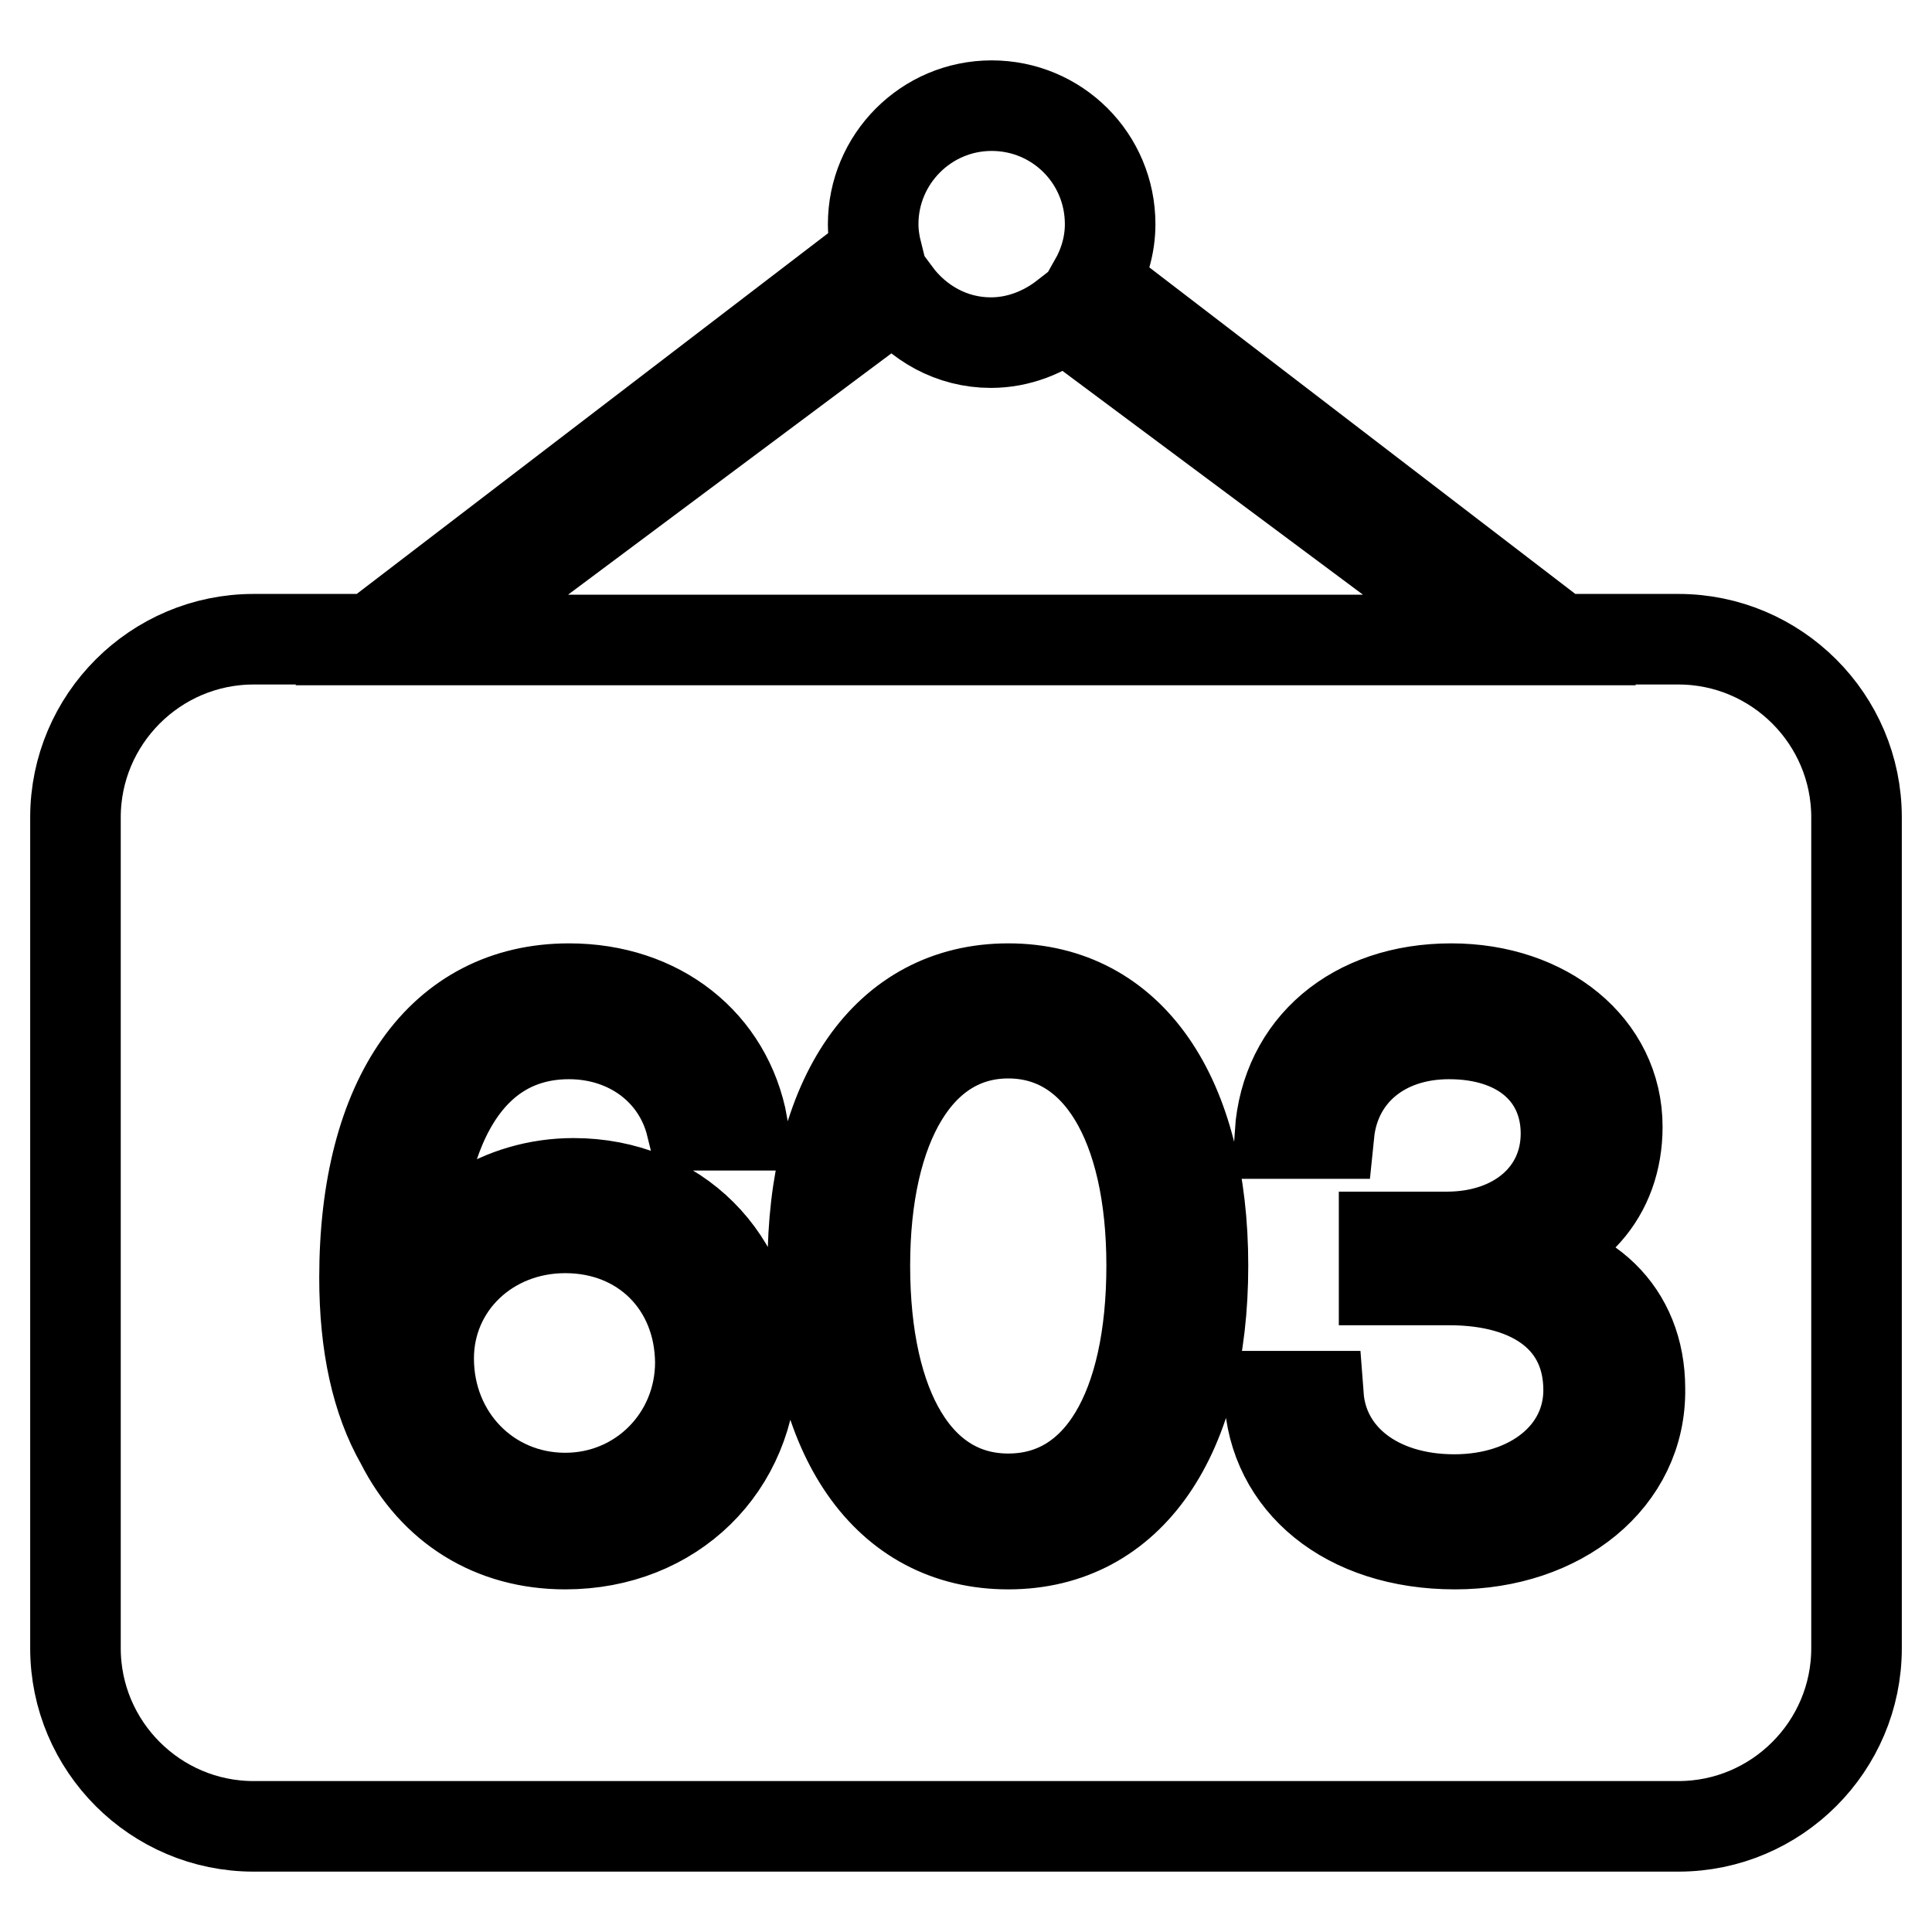
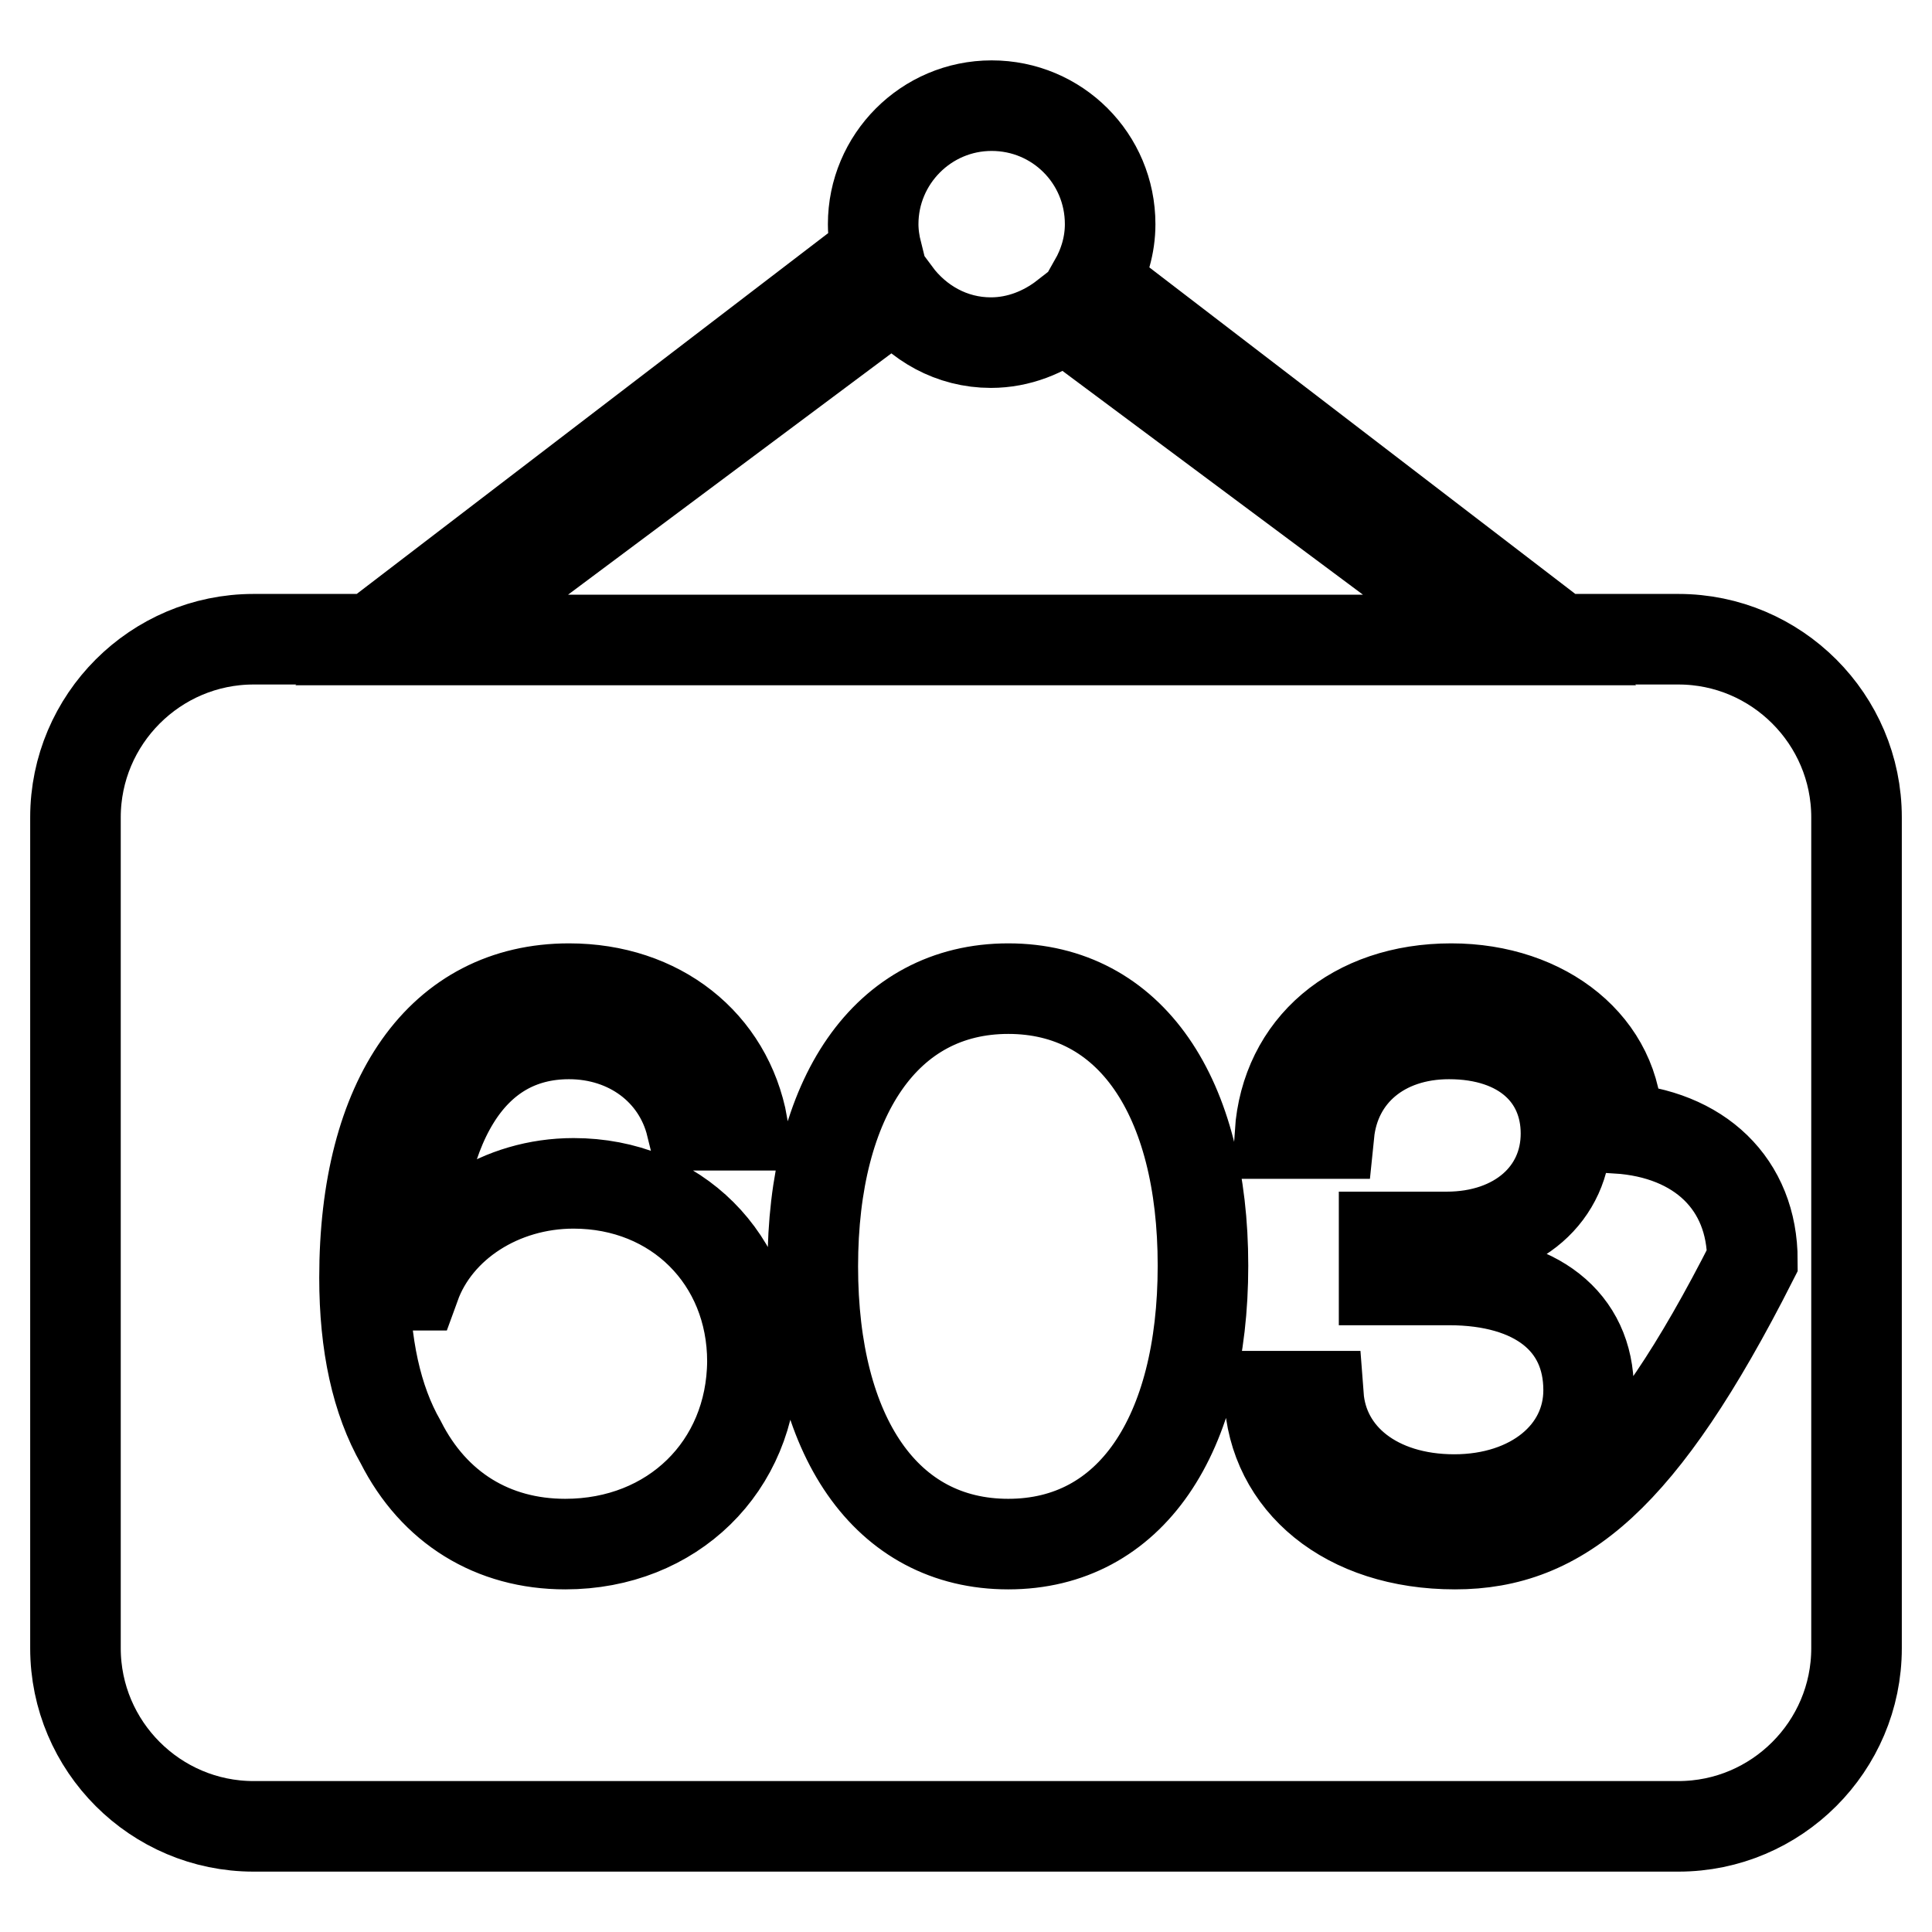
<svg xmlns="http://www.w3.org/2000/svg" version="1.1" x="0px" y="0px" viewBox="0 0 256 256" enable-background="new 0 0 256 256" xml:space="preserve">
  <g>
    <g>
-       <path stroke-width="12" fill-opacity="0" stroke="#000000" d="M74.9,162.7c-10.2,0-18.1,7.6-18.1,17.3c0,10.4,7.9,18.5,18.1,18.5c10,0,17.9-8,17.9-18C92.7,170.2,85.2,162.7,74.9,162.7z" />
-       <path stroke-width="12" fill-opacity="0" stroke="#000000" d="M133.6,136.9c-11.9,0-19,12.2-19,30.8c0,18.9,7,30.9,19,30.9c12.1,0,19-12,19-30.9C152.6,149,145.5,136.9,133.6,136.9z" />
-       <path stroke-width="12" fill-opacity="0" stroke="#000000" d="M222.4,84.7h-15.7L145,37.4c1.3-2.3,2.1-4.9,2.1-7.7c0-8.7-7-15.7-15.7-15.7s-15.7,7.1-15.7,15.7c0,1.3,0.2,2.6,0.5,3.8L49.3,84.7H33.6c-13,0-23.6,10.6-23.6,23.6v110.1c0,13,10.6,23.6,23.6,23.6h188.8c13,0,23.6-10.6,23.6-23.6V108.3C246,95.3,235.4,84.7,222.4,84.7z M118.7,38.9c2.9,3.9,7.4,6.5,12.6,6.5c3.7,0,7.1-1.4,9.8-3.5l57.6,42.9H57.2L118.7,38.9z M74.9,204.6c-9.6,0-17.4-4.8-21.8-13.5c-3.2-5.6-4.8-12.9-4.8-21.8c0-23.9,10.2-38.3,27.1-38.3c11.9,0,21,7.2,23,18.1h-6.8c-1.8-7.3-8.3-12.1-16.2-12.1c-13.1,0-20.5,12.2-20.5,33.3H55c2.9-8,11.4-13.5,21-13.5c13.6,0,23.7,10.1,23.7,23.6C99.6,194.3,89.1,204.6,74.9,204.6z M133.6,204.6c-16.2,0-25.9-14.3-25.9-36.8c0-22.4,9.7-36.8,25.9-36.8c16.2,0,25.8,14.3,25.8,36.7C159.4,190.2,149.8,204.6,133.6,204.6z M192.8,204.6c-14.4,0-24.1-8.2-24.6-19.6h6.5c0.6,8,7.7,13.7,18,13.7c10.3,0,17.8-6.1,17.8-14.5c0-9.1-7-14.6-18.5-14.6h-8.6v-5.7h8.3c9.3,0,15.8-5.7,15.8-13.7c0-7.7-5.8-13.2-15.5-13.2c-8.8,0-15.1,5.3-15.9,13.2h-6.5c0.8-11.5,9.8-19.2,22.7-19.2c12.5,0,22,7.7,22,18.3c0,9-5.8,15.4-14.9,17v0.2c10.9,0.7,17.9,7.4,17.9,17.5C217.5,196,206.7,204.6,192.8,204.6z" />
+       <path stroke-width="12" fill-opacity="0" stroke="#000000" d="M222.4,84.7h-15.7L145,37.4c1.3-2.3,2.1-4.9,2.1-7.7c0-8.7-7-15.7-15.7-15.7s-15.7,7.1-15.7,15.7c0,1.3,0.2,2.6,0.5,3.8L49.3,84.7H33.6c-13,0-23.6,10.6-23.6,23.6v110.1c0,13,10.6,23.6,23.6,23.6h188.8c13,0,23.6-10.6,23.6-23.6V108.3C246,95.3,235.4,84.7,222.4,84.7z M118.7,38.9c2.9,3.9,7.4,6.5,12.6,6.5c3.7,0,7.1-1.4,9.8-3.5l57.6,42.9H57.2L118.7,38.9z M74.9,204.6c-9.6,0-17.4-4.8-21.8-13.5c-3.2-5.6-4.8-12.9-4.8-21.8c0-23.9,10.2-38.3,27.1-38.3c11.9,0,21,7.2,23,18.1h-6.8c-1.8-7.3-8.3-12.1-16.2-12.1c-13.1,0-20.5,12.2-20.5,33.3H55c2.9-8,11.4-13.5,21-13.5c13.6,0,23.7,10.1,23.7,23.6C99.6,194.3,89.1,204.6,74.9,204.6z M133.6,204.6c-16.2,0-25.9-14.3-25.9-36.8c0-22.4,9.7-36.8,25.9-36.8c16.2,0,25.8,14.3,25.8,36.7C159.4,190.2,149.8,204.6,133.6,204.6z M192.8,204.6c-14.4,0-24.1-8.2-24.6-19.6h6.5c0.6,8,7.7,13.7,18,13.7c10.3,0,17.8-6.1,17.8-14.5c0-9.1-7-14.6-18.5-14.6h-8.6v-5.7h8.3c9.3,0,15.8-5.7,15.8-13.7c0-7.7-5.8-13.2-15.5-13.2c-8.8,0-15.1,5.3-15.9,13.2h-6.5c0.8-11.5,9.8-19.2,22.7-19.2c12.5,0,22,7.7,22,18.3v0.2c10.9,0.7,17.9,7.4,17.9,17.5C217.5,196,206.7,204.6,192.8,204.6z" />
    </g>
  </g>
</svg>